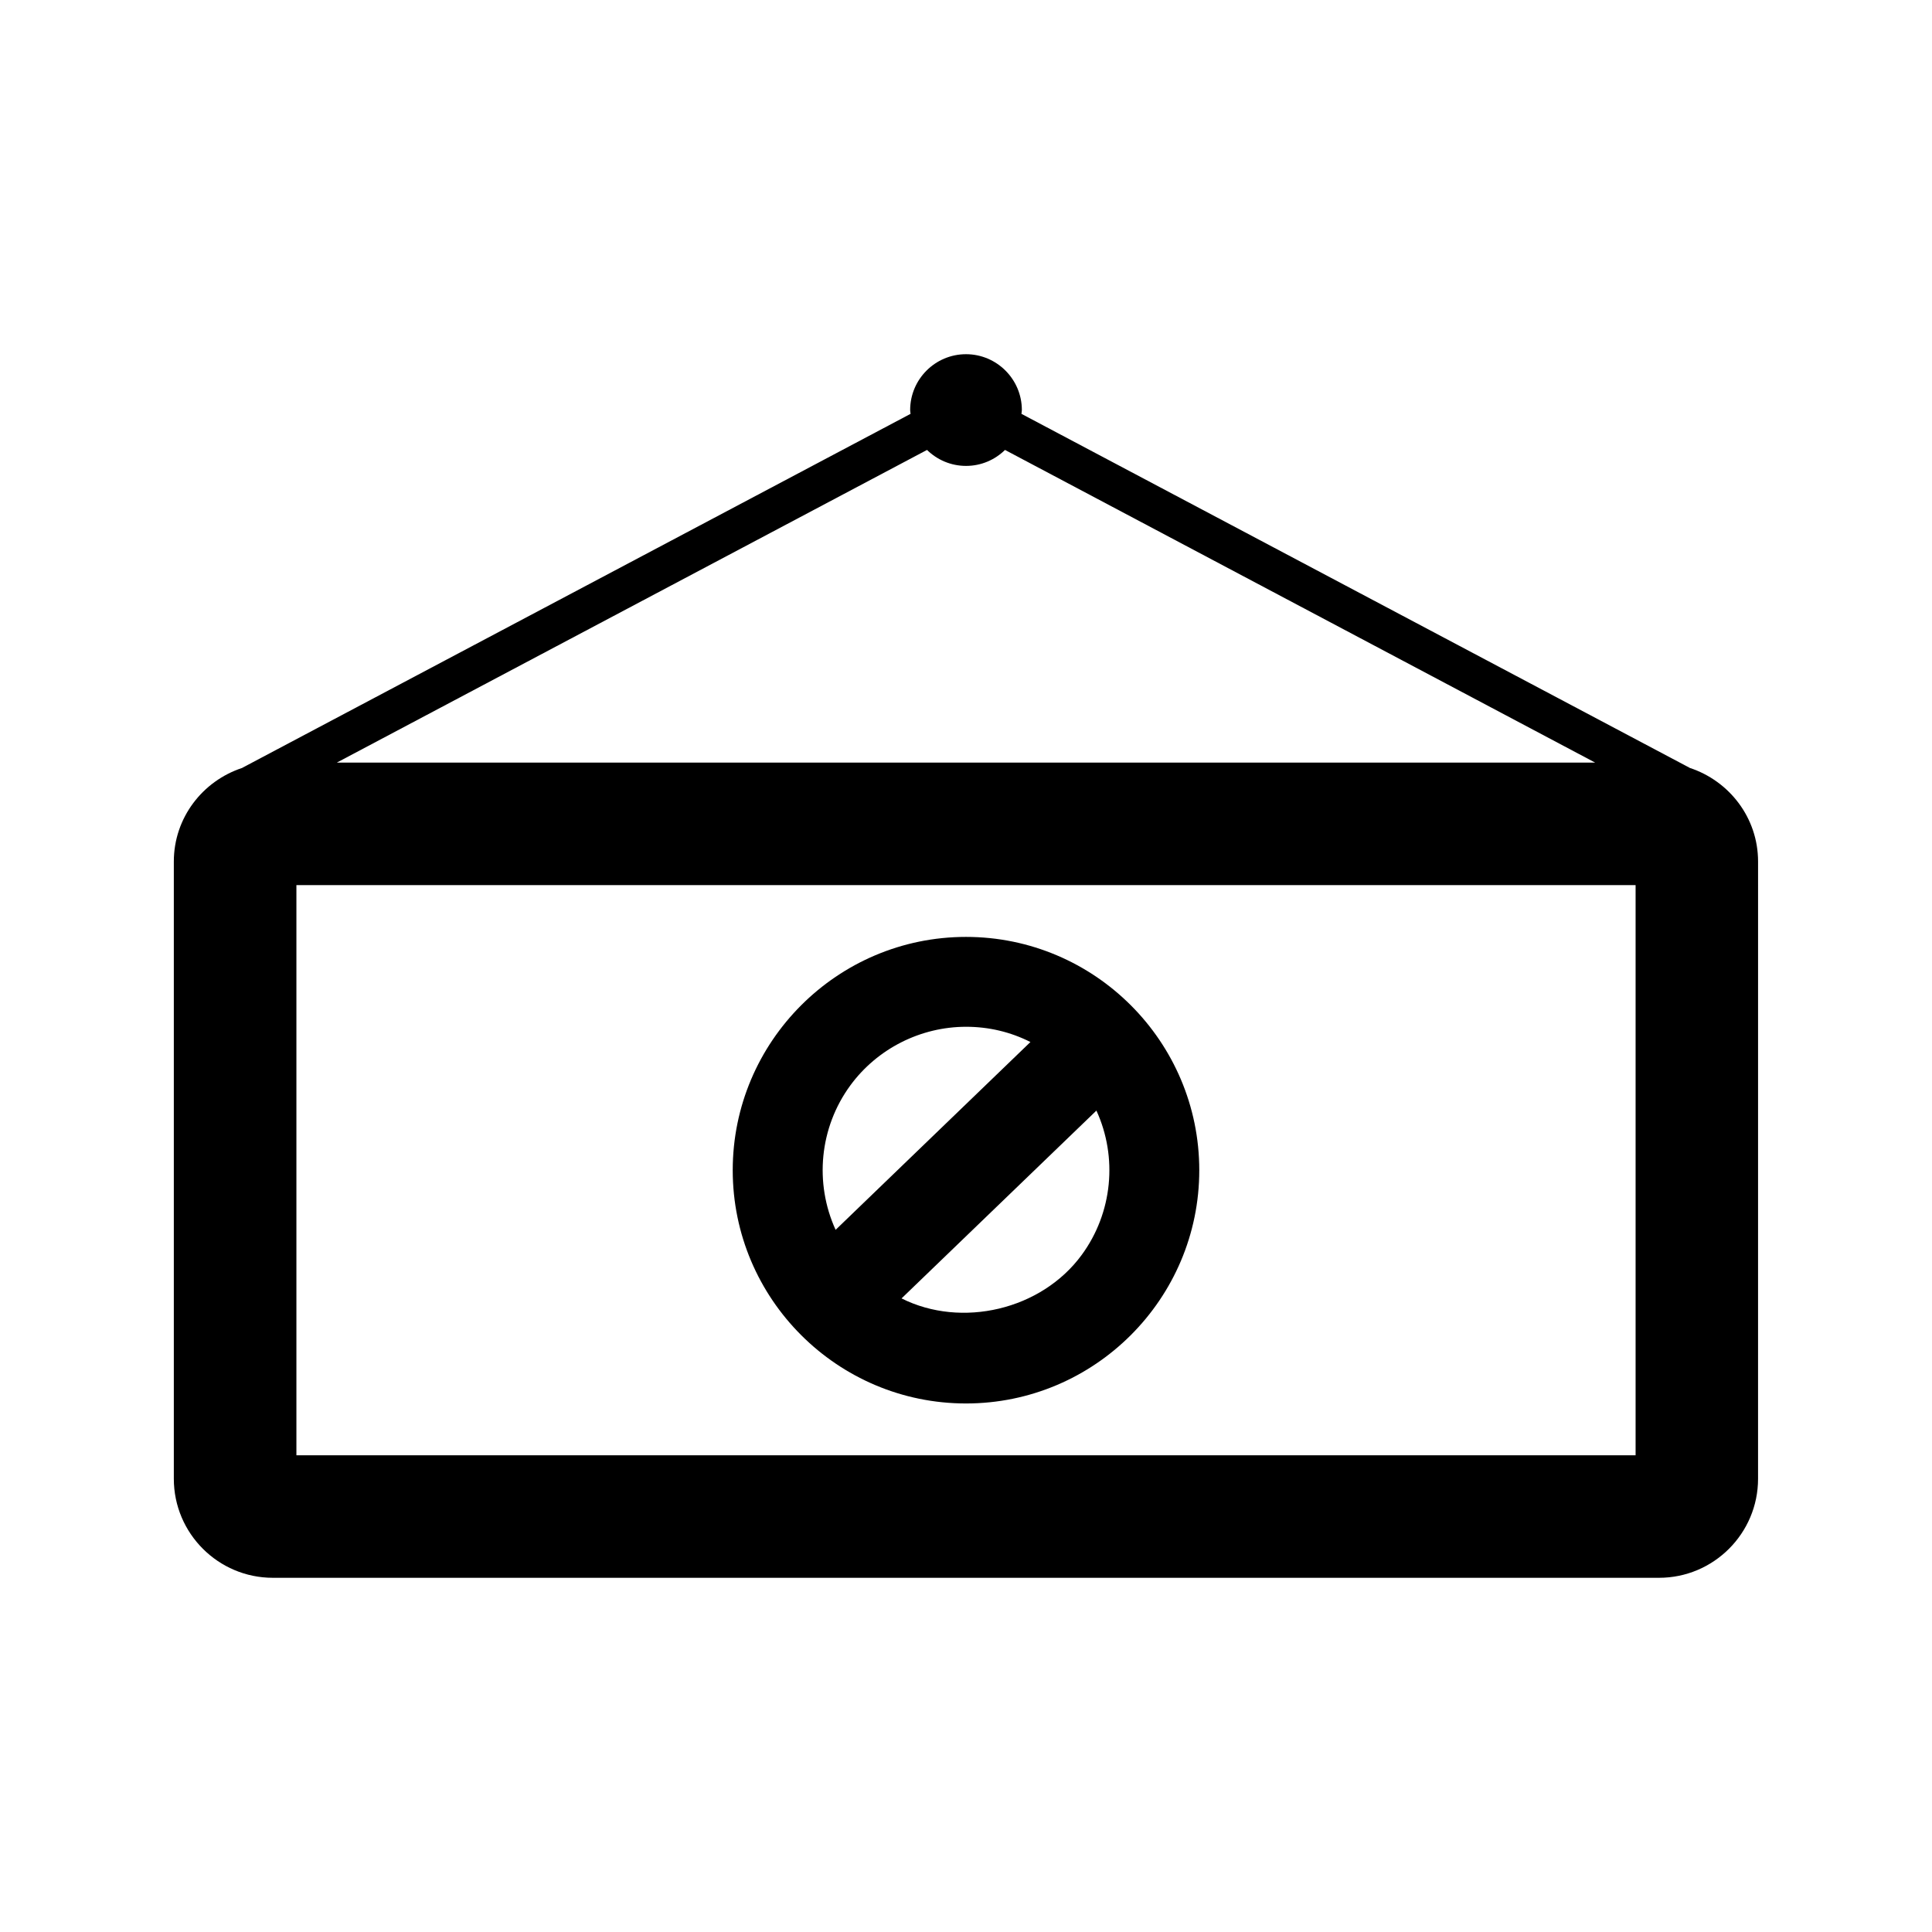
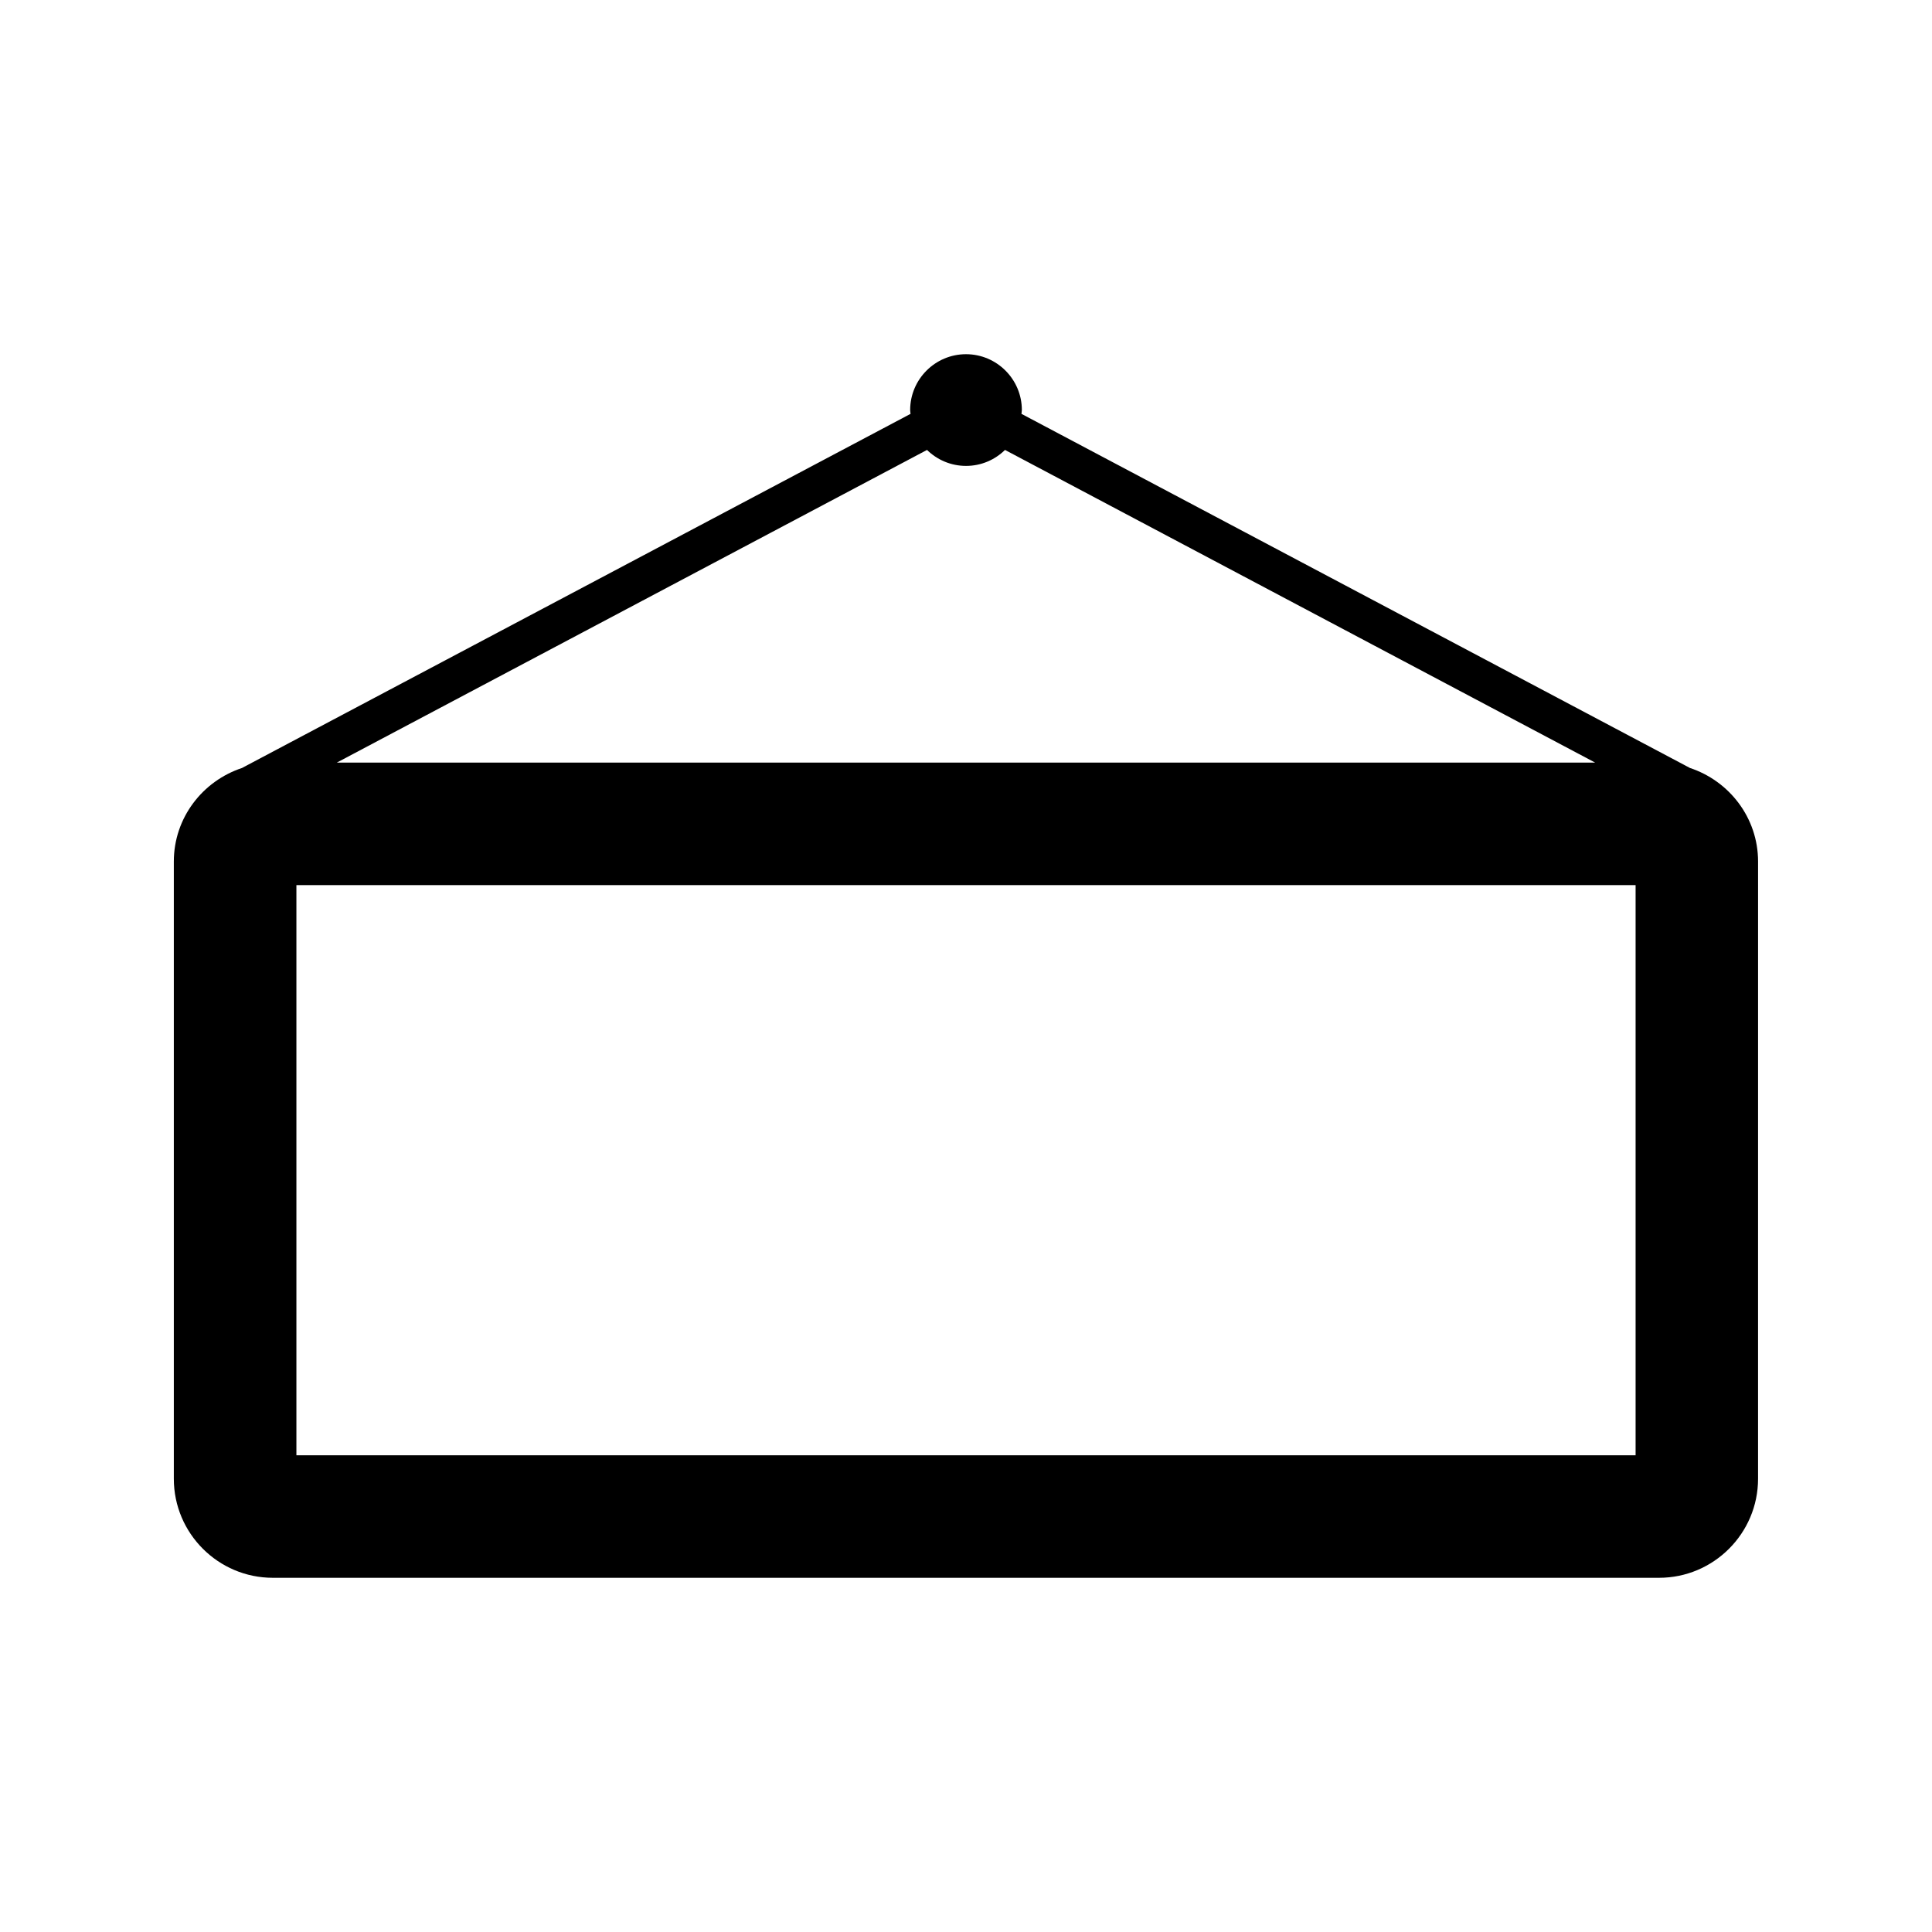
<svg xmlns="http://www.w3.org/2000/svg" fill="#000000" width="800px" height="800px" version="1.1" viewBox="144 144 512 512">
  <g>
-     <path d="m404.3 252.66c0 5.738-8.605 5.738-8.605 0 0-5.734 8.605-5.734 8.605 0" />
-     <path d="m400 392.29c-34.09 0-61.82 27.742-61.82 61.832 0 34.082 27.73 61.812 61.82 61.812 34.082 0 61.82-27.73 61.82-61.812 0-34.09-27.73-61.832-61.82-61.832zm-30.641 39.34c7.137-9.719 18.598-15.523 30.68-15.523 5.984 0 11.777 1.375 17.035 4.039l-51.629 49.773c-5.648-12.383-4.305-27.078 3.914-38.289zm61.289 44.957c-10.676 14.559-31.824 19.492-47.727 11.504l51.641-49.773c5.656 12.352 4.312 27.07-3.914 38.27z" />
    <path d="m591.8 347.5c-0.02 0-0.043-0.02-0.062-0.043l-177.04-93.781c0.02-0.336 0.105-0.66 0.105-1.008 0-8.156-6.644-14.801-14.801-14.801s-14.801 6.644-14.801 14.801c0 0.348 0.074 0.66 0.105 1.008l-177.06 93.785c-0.02 0.02-0.031 0.043-0.051 0.043-10.488 3.441-18.129 13.211-18.129 24.82v163.57c0 14.473 11.777 26.238 26.238 26.238h367.36c14.465 0 26.238-11.766 26.238-26.238l0.004-163.57c0-11.609-7.641-21.379-18.113-24.824zm-202.13-84.262c2.664 2.613 6.32 4.231 10.34 4.231s7.66-1.617 10.328-4.231l156.39 82.855h-333.46zm187.78 266.43h-354.9v-151.11h354.9z" />
  </g>
</svg>